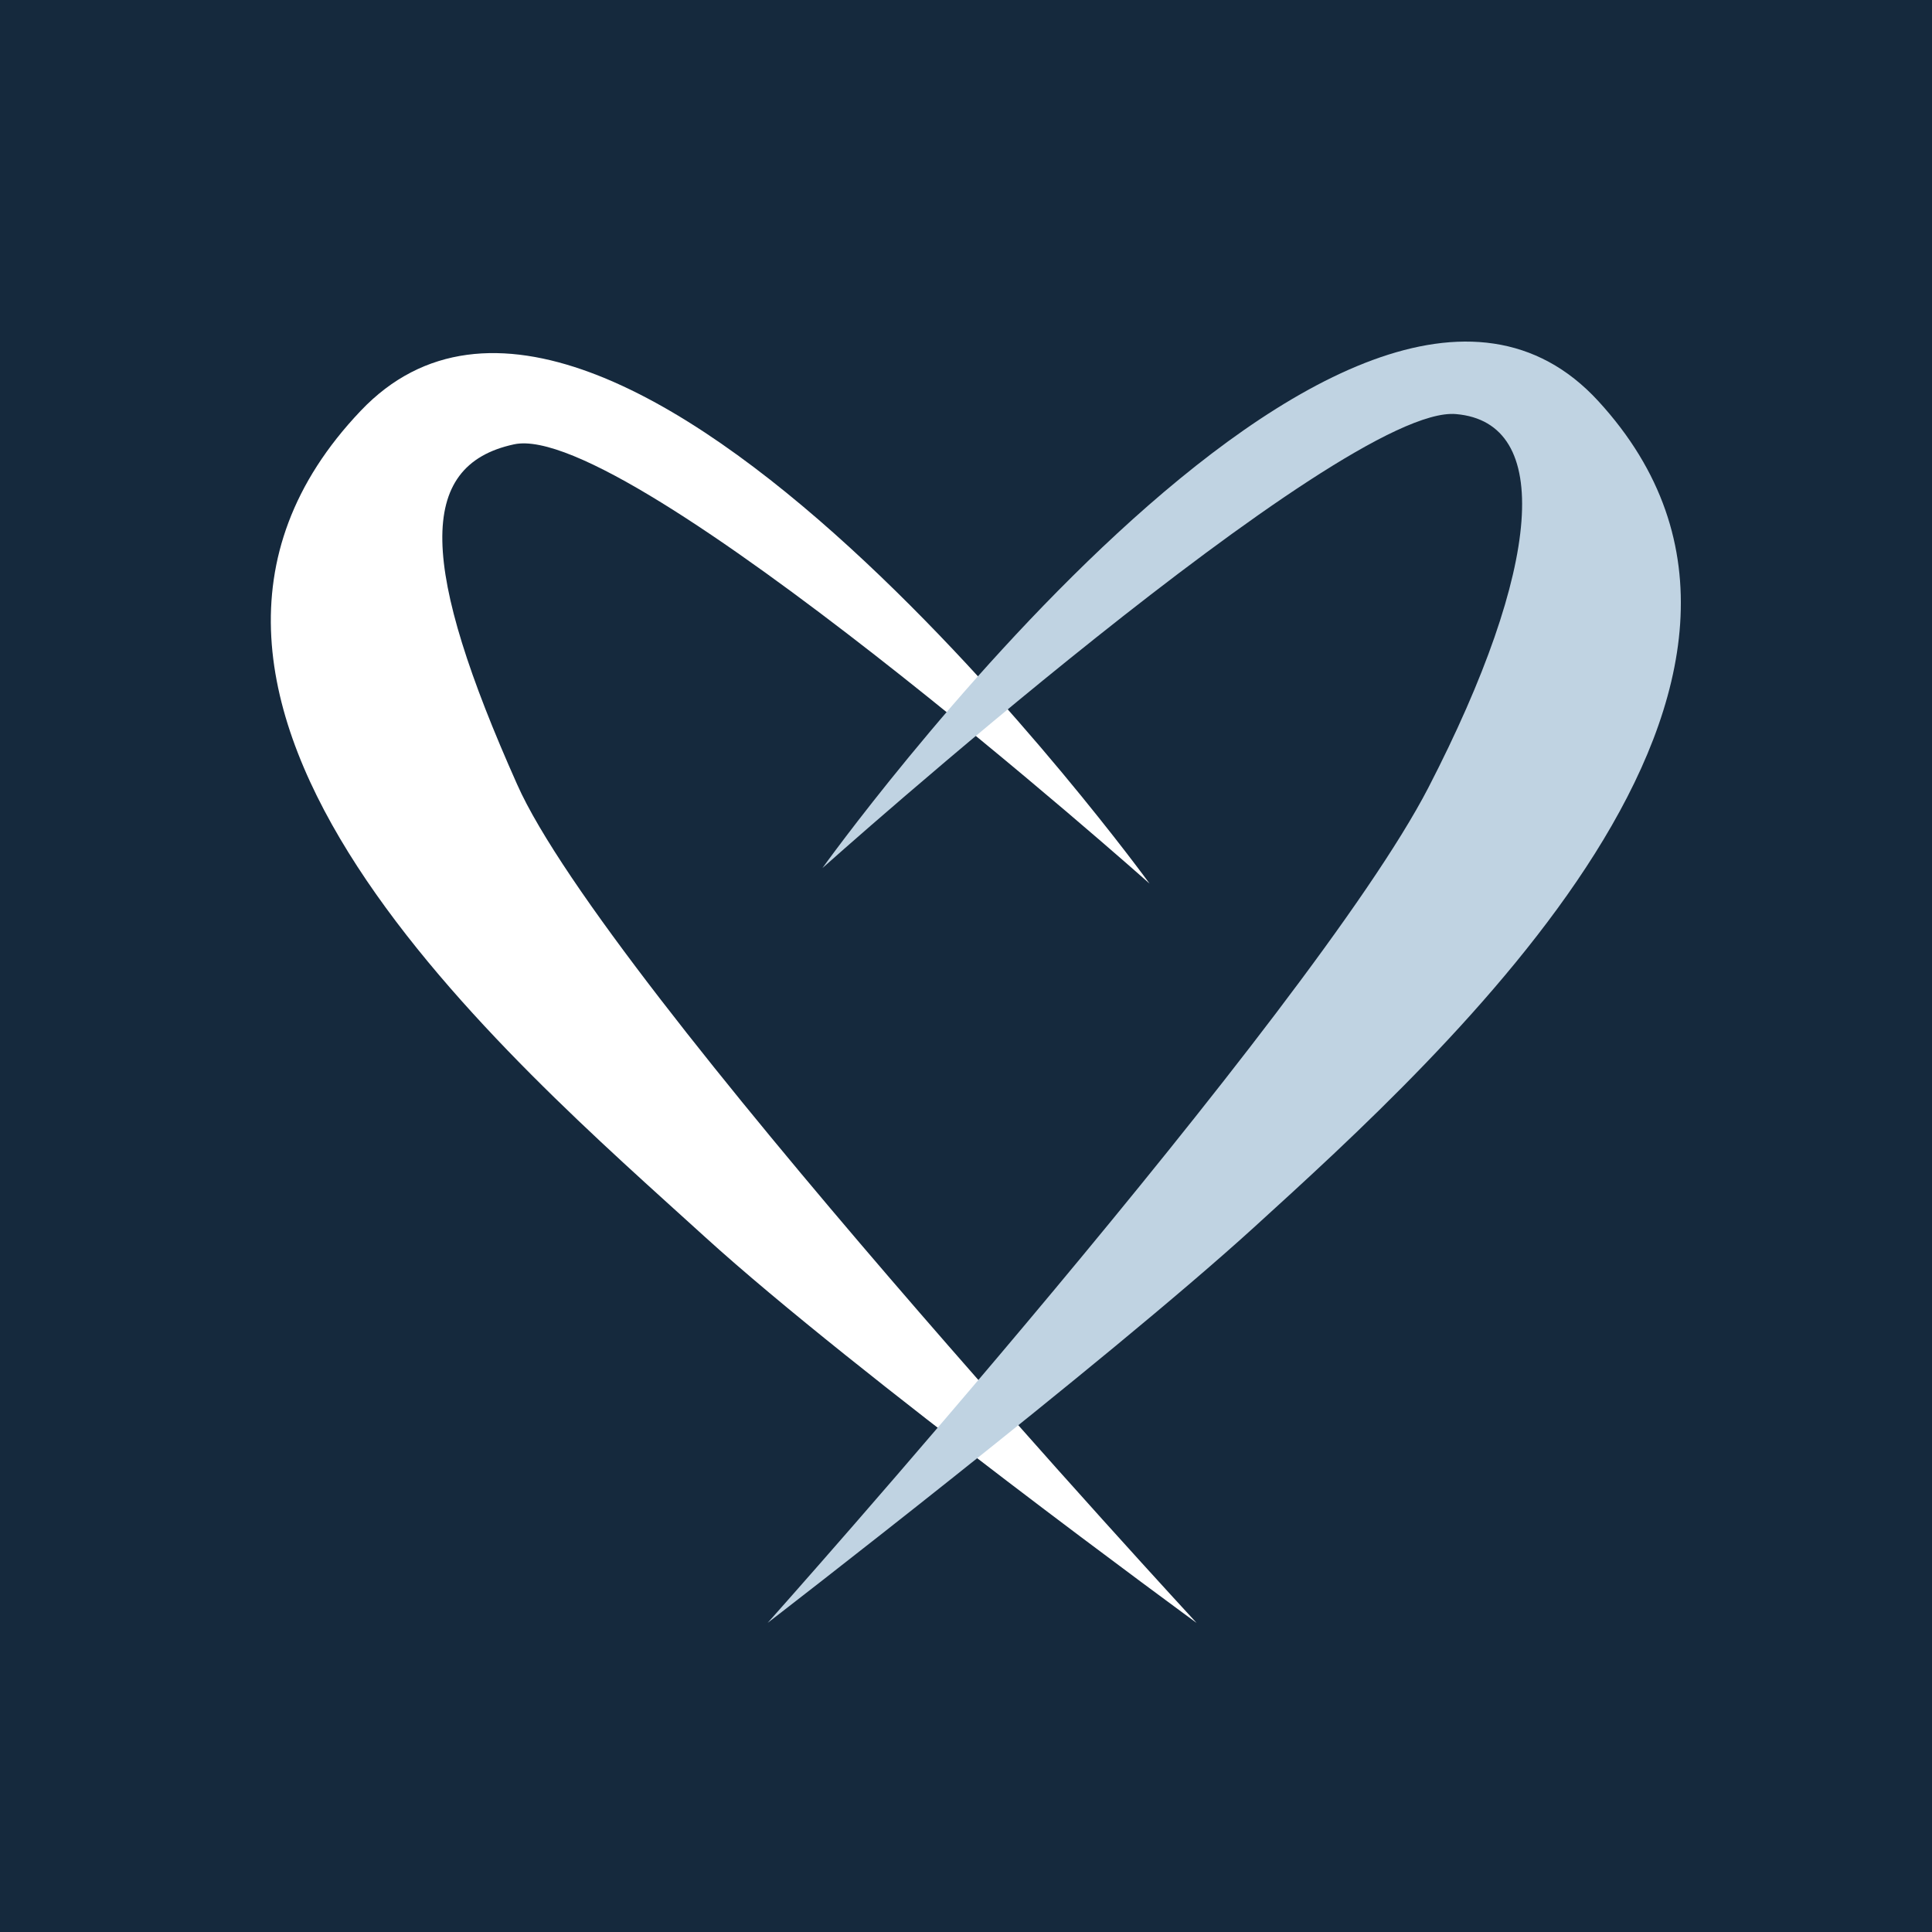
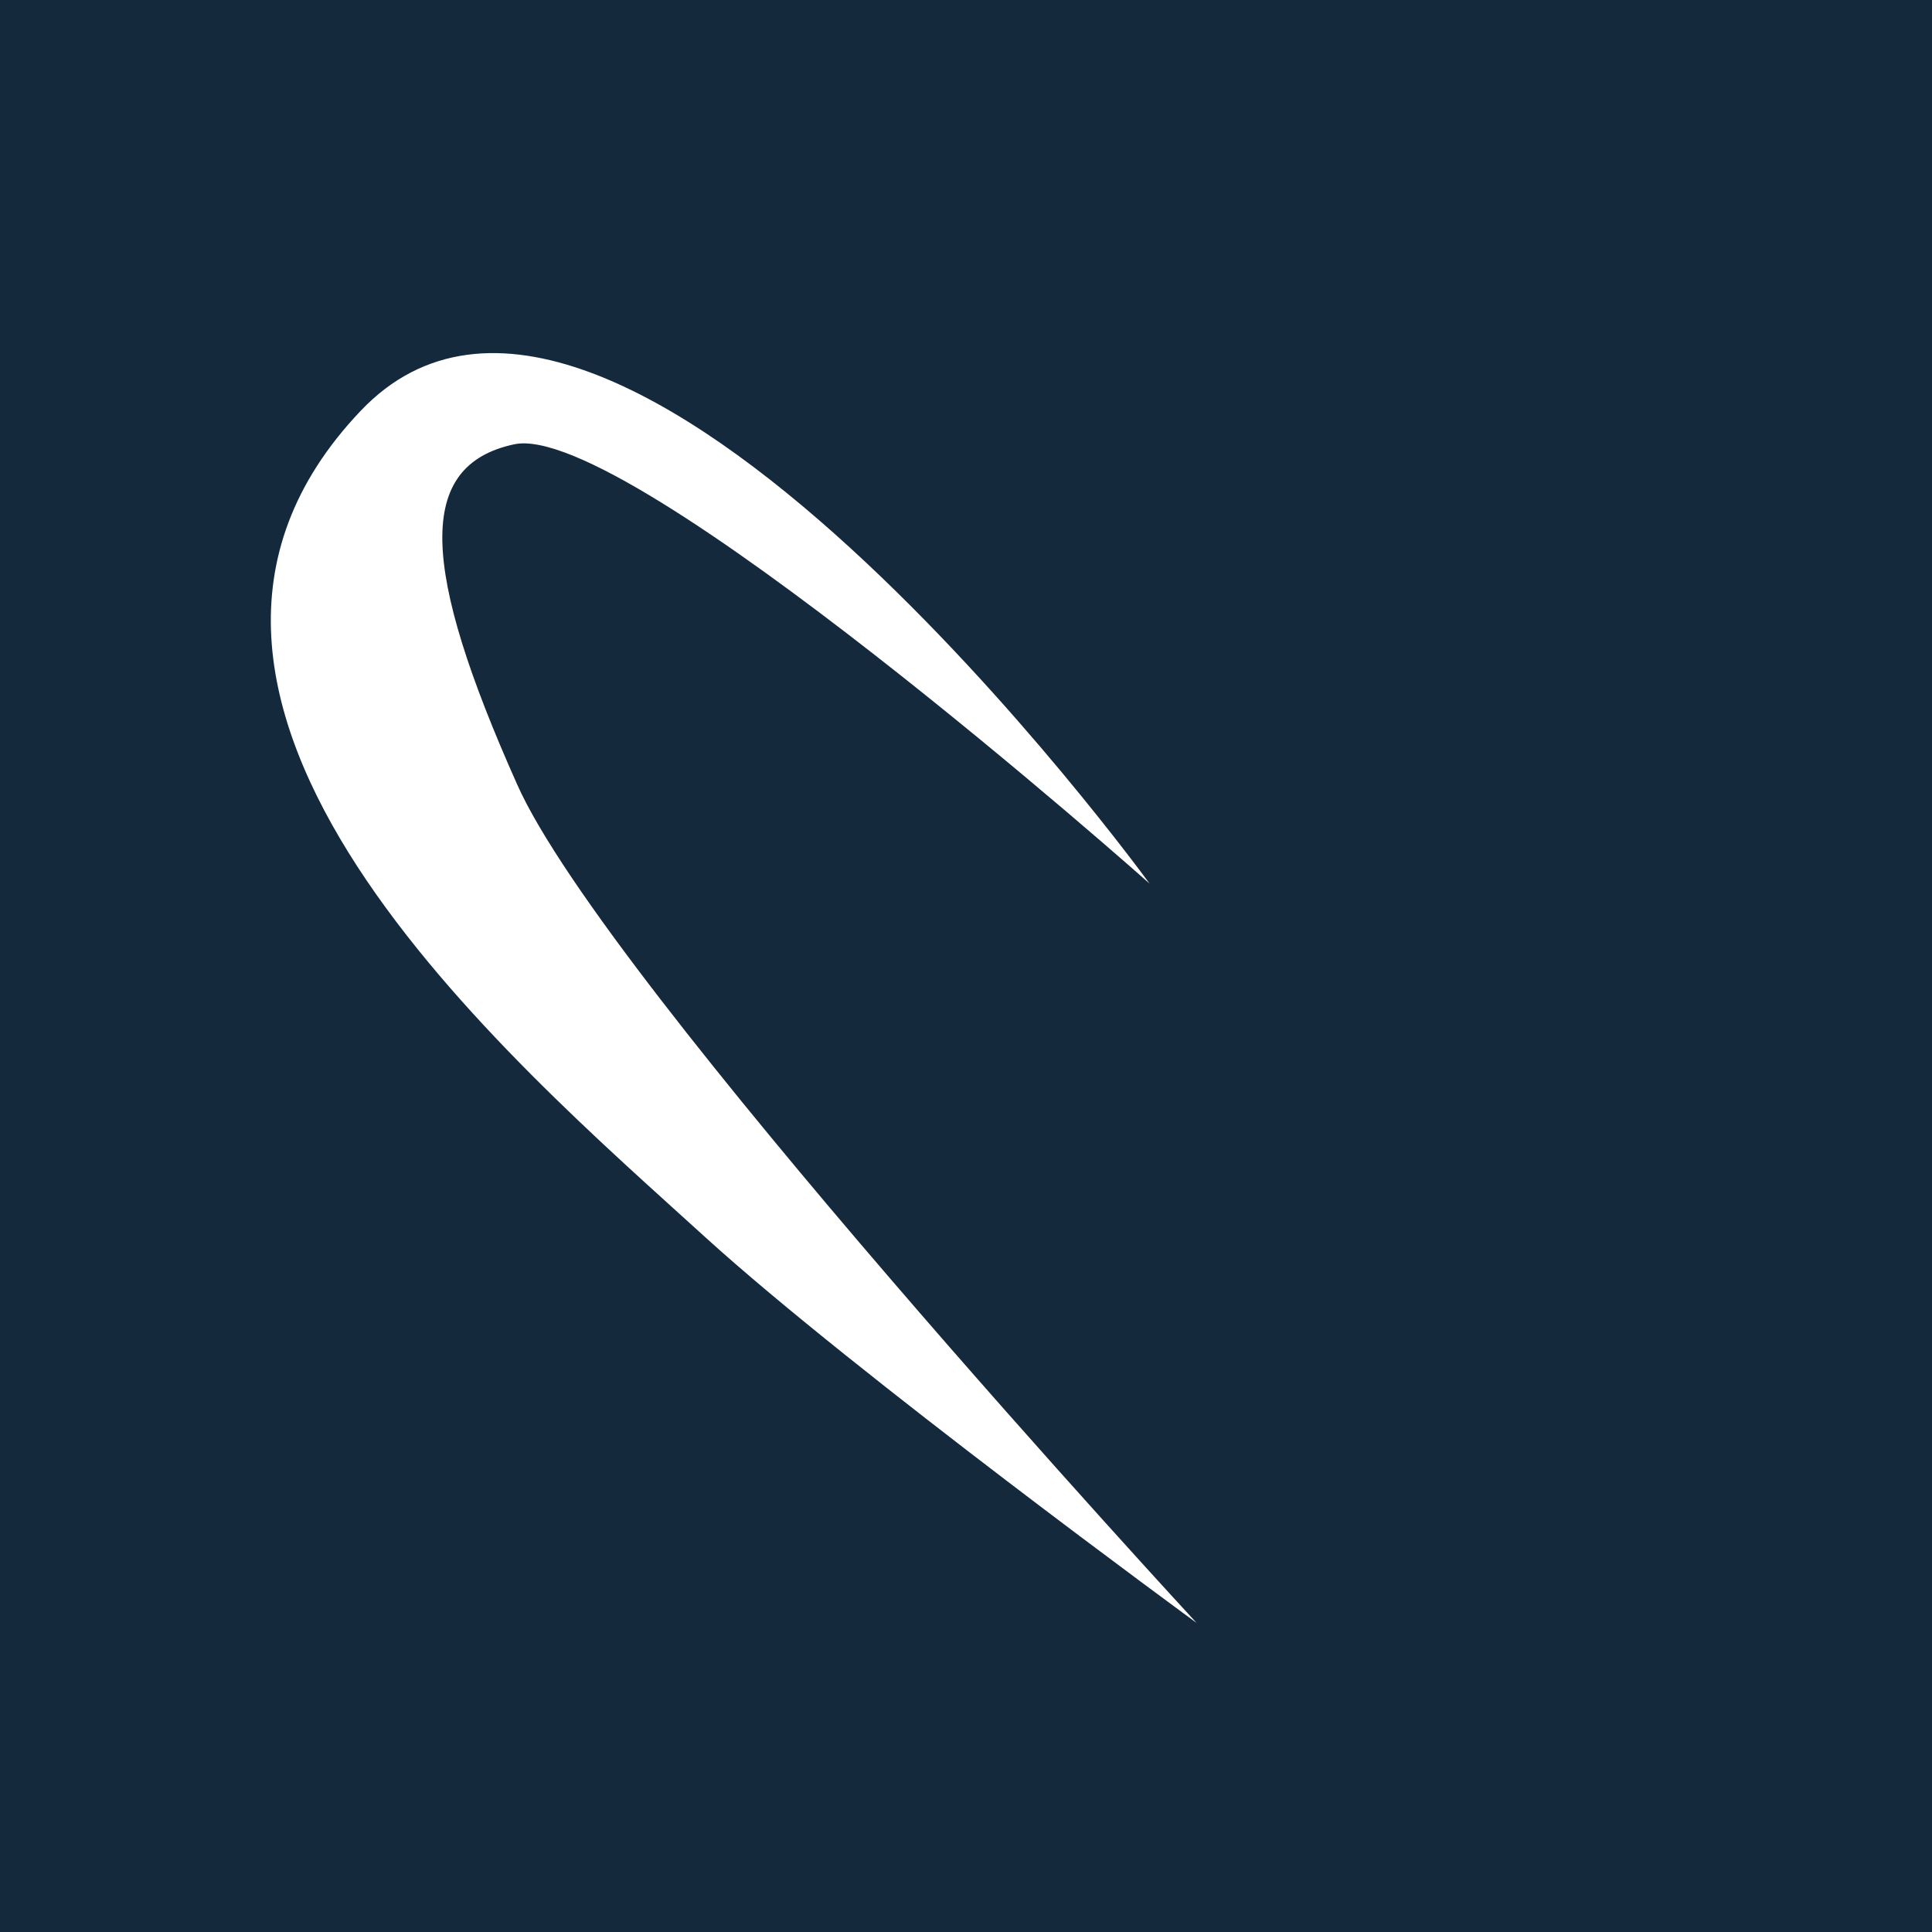
<svg xmlns="http://www.w3.org/2000/svg" version="1.2" baseProfile="tiny-ps" id="Layer_1" viewBox="0 0 300 300" overflow="visible" xml:space="preserve">
  <title>ChristianCupid</title>
  <rect fill="#15293D" width="300" height="300" />
  <path fill="#FFFFFF" d="M178.5,137.2c0,0-83.3-114.7-122.5-73.4c-42.7,44.9,23.5,101,53.5,128.3c23.2,21.1,76.3,59.9,76.3,59.9  S94,152.7,80.3,121.8C65.3,88.2,64.5,72.3,79.8,69C97.4,65.1,178.5,137.2,178.5,137.2z" />
-   <path fill="#C0D3E2" d="M127.7,134.8c0,0,82-114.5,120.5-72.5c39.9,43.5-23.5,101-53.5,128.3c-23.2,21.1-75.5,61.4-75.5,61.4  s84.5-94.7,102.6-129.7c17.7-34.3,19.4-56.7,4.3-58C208.4,62.7,127.7,134.8,127.7,134.8z" />
</svg>